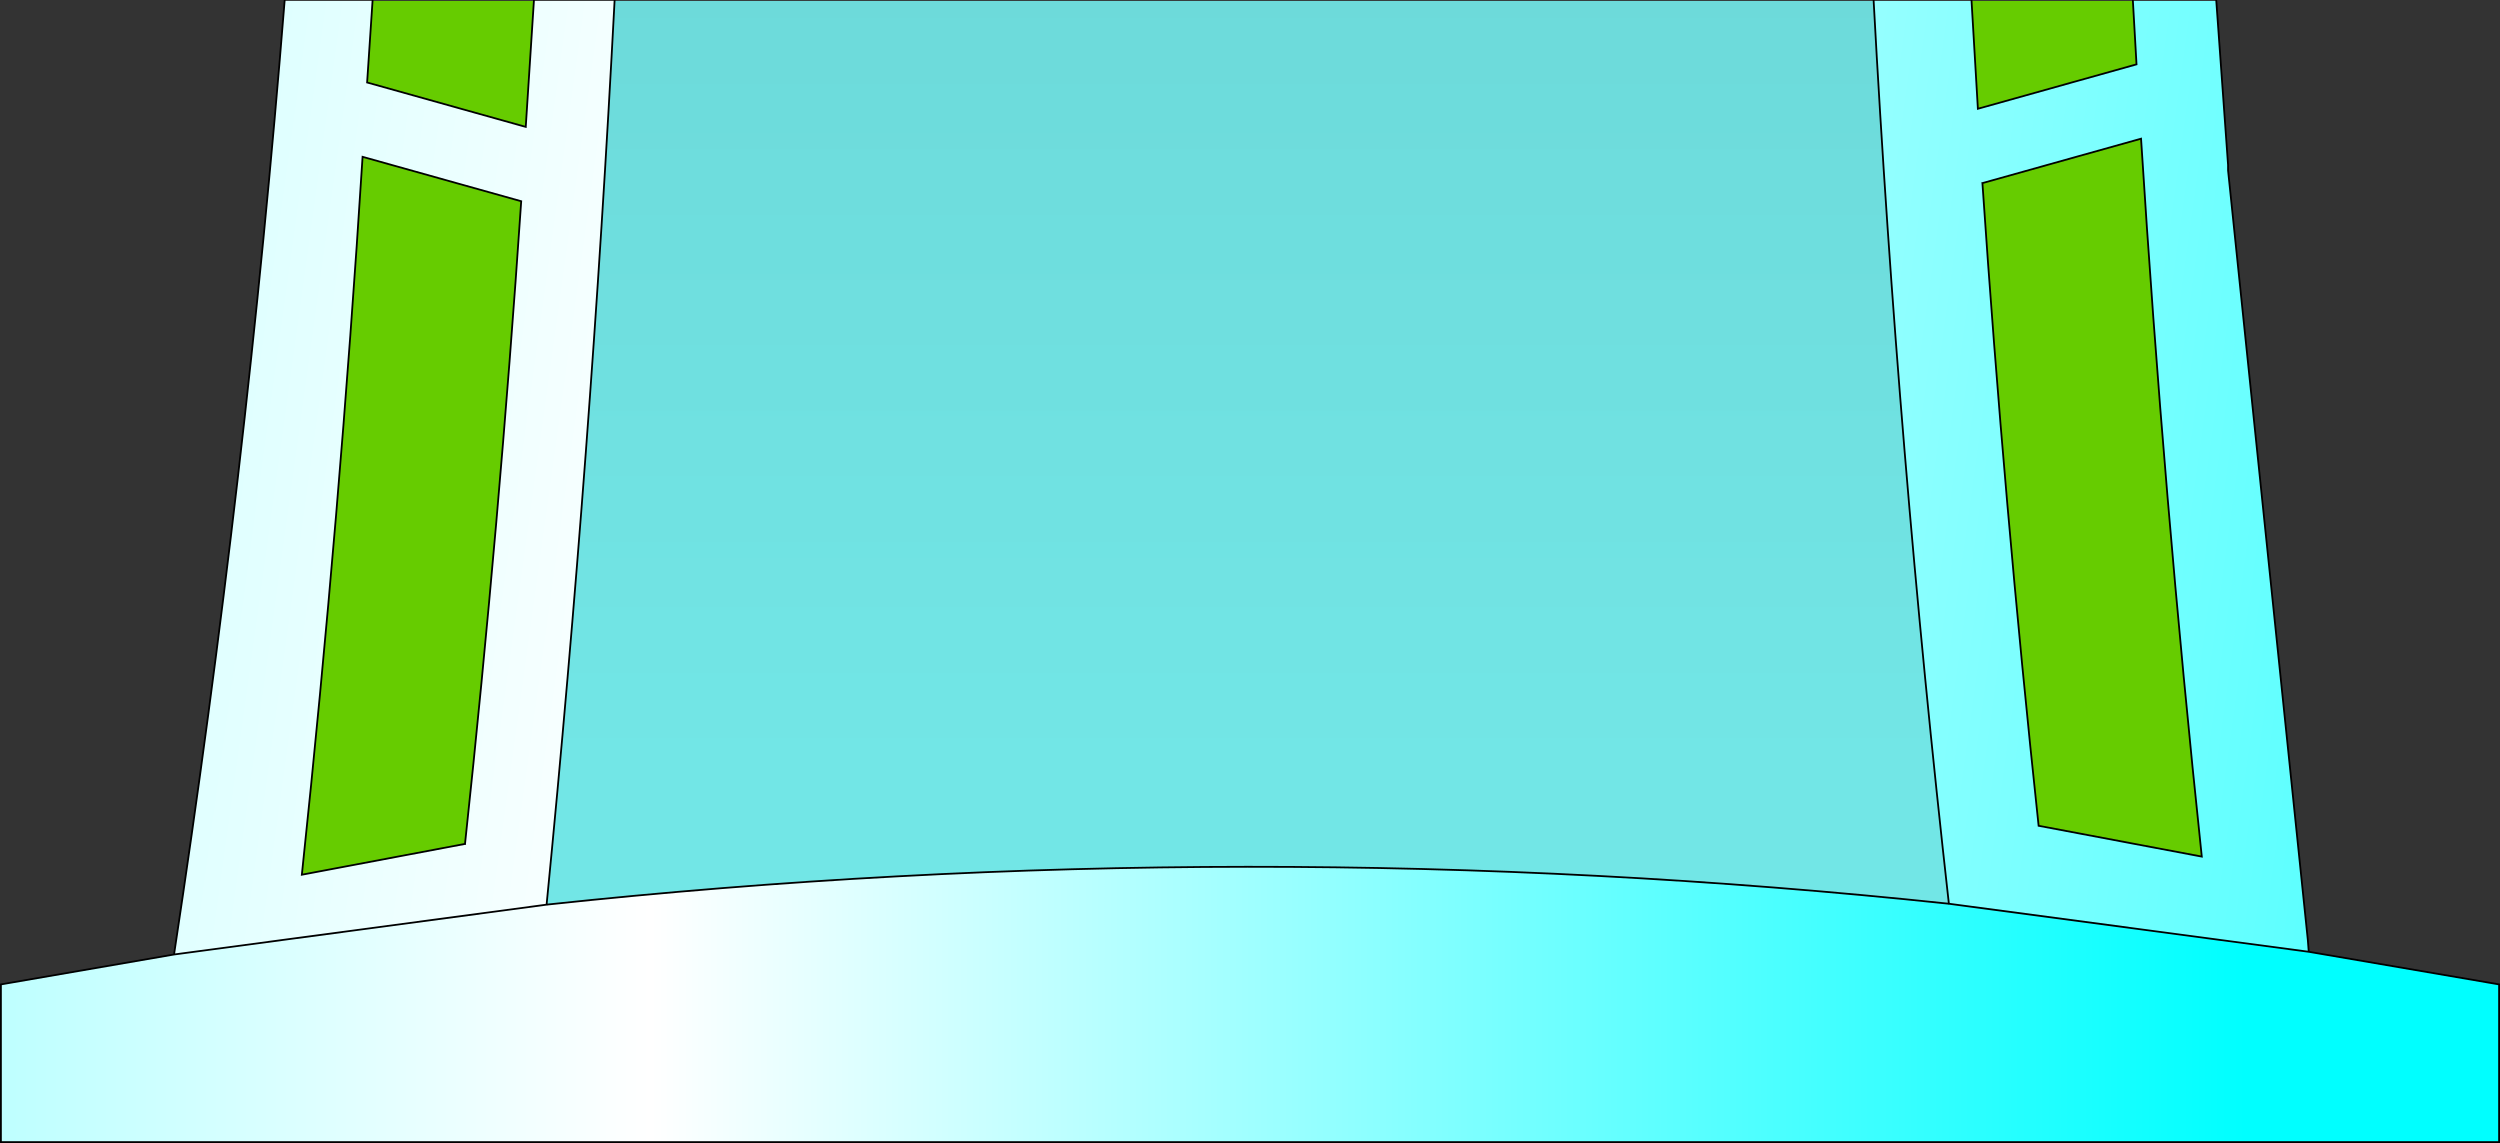
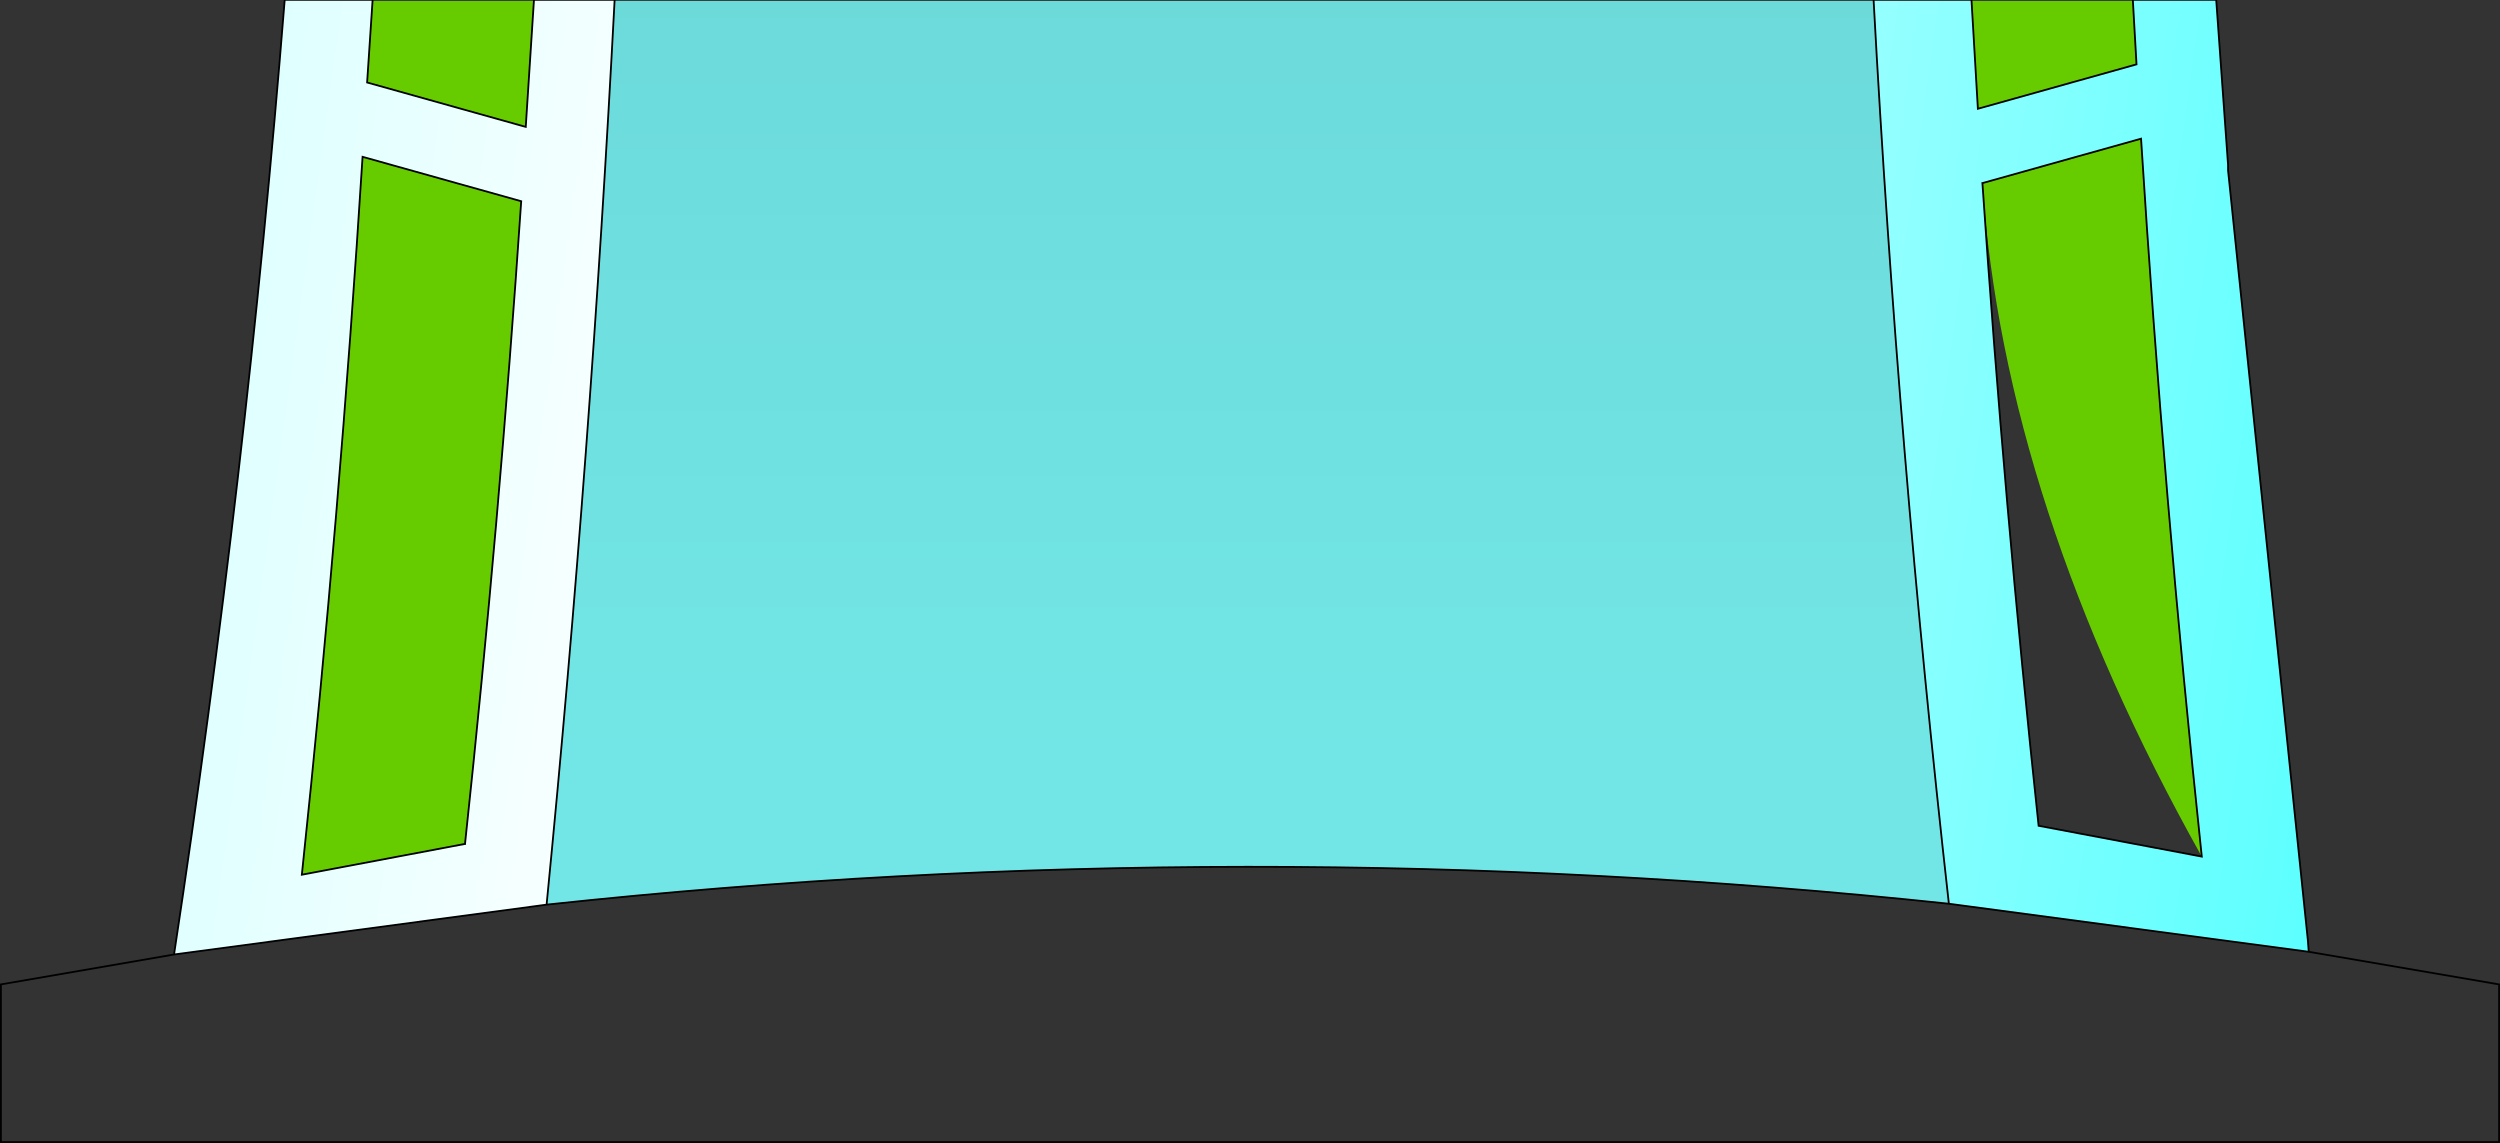
<svg xmlns="http://www.w3.org/2000/svg" height="63.05px" width="137.9px">
  <rect width="100%" height="100%" fill="#333333" stroke="none" />
  <g transform="matrix(1.0, 0.0, 0.0, 1.0, -301.45, -282.05)">
-     <path d="M423.7 282.1 L423.75 282.1 424.35 291.05 424.35 291.15 423.7 282.1" fill="#000033" fill-opacity="0.2" fill-rule="evenodd" stroke="none" />
-     <path d="M322.0 282.1 L330.9 282.1 330.45 289.05 321.7 286.6 322.0 282.1 M410.2 282.1 L419.1 282.1 419.3 285.6 410.55 288.05 410.2 282.1 M410.8 292.15 L419.55 289.7 Q420.8 309.45 422.9 329.3 L413.9 327.6 Q412.0 309.85 410.8 292.15 M327.1 328.6 L318.1 330.3 Q320.2 310.45 321.45 290.7 L330.2 293.15 Q329.0 310.85 327.1 328.6" fill="#66cc00" fill-rule="evenodd" stroke="none" />
+     <path d="M322.0 282.1 L330.9 282.1 330.45 289.05 321.7 286.6 322.0 282.1 M410.2 282.1 L419.1 282.1 419.3 285.6 410.55 288.05 410.2 282.1 M410.8 292.15 L419.55 289.7 Q420.8 309.45 422.9 329.3 Q412.0 309.85 410.8 292.15 M327.1 328.6 L318.1 330.3 Q320.2 310.45 321.45 290.7 L330.2 293.15 Q329.0 310.85 327.1 328.6" fill="#66cc00" fill-rule="evenodd" stroke="none" />
    <path d="M423.7 282.1 L424.35 291.15 424.35 291.45 428.75 333.9 428.8 334.55 408.95 331.9 Q406.15 307.0 404.8 282.1 L410.2 282.1 410.55 288.05 419.3 285.6 419.1 282.1 423.7 282.1 M311.05 334.7 Q315.05 308.3 317.15 282.1 L322.0 282.1 321.7 286.6 330.45 289.05 330.9 282.1 335.35 282.1 Q334.05 307.0 331.6 331.95 L311.05 334.7 M410.8 292.15 Q412.0 309.85 413.9 327.6 L422.9 329.3 Q420.8 309.45 419.55 289.7 L410.8 292.15 M327.1 328.6 Q329.0 310.85 330.2 293.15 L321.45 290.7 Q320.2 310.45 318.1 330.3 L327.1 328.6" fill="url(#gradient0)" fill-rule="evenodd" stroke="none" />
    <path d="M335.35 282.1 L404.8 282.1 Q406.15 307.0 408.95 331.9 370.25 327.8 331.6 331.95 334.05 307.0 335.35 282.1" fill="url(#gradient1)" fill-rule="evenodd" stroke="none" />
-     <path d="M428.8 334.55 L439.3 336.35 439.3 345.05 301.5 345.05 301.5 336.35 311.05 334.7 331.6 331.95 Q370.25 327.8 408.95 331.9 L428.8 334.55" fill="url(#gradient2)" fill-rule="evenodd" stroke="none" />
    <path d="M423.7 282.1 L424.35 291.15 424.35 291.45 428.75 333.9 428.8 334.55 439.3 336.35 439.3 345.05 301.5 345.05 301.5 336.35 311.05 334.7 Q315.05 308.3 317.15 282.1 M410.2 282.1 L410.55 288.05 419.3 285.6 419.1 282.1 M410.8 292.15 Q412.0 309.85 413.9 327.6 L422.9 329.3 Q420.8 309.45 419.55 289.7 L410.8 292.15 M330.9 282.1 L330.45 289.05 321.7 286.6 322.0 282.1 M428.8 334.55 L408.95 331.9 Q370.25 327.8 331.6 331.95 L311.05 334.7 M408.95 331.9 Q406.15 307.0 404.8 282.1 M335.35 282.1 Q334.05 307.0 331.6 331.95 M327.1 328.6 L318.1 330.3 Q320.2 310.45 321.45 290.7 L330.2 293.15 Q329.0 310.85 327.1 328.6" fill="none" stroke="#000000" stroke-linecap="square" stroke-linejoin="miter-clip" stroke-miterlimit="3.0" stroke-width="0.1" />
  </g>
  <defs>
    <linearGradient gradientTransform="matrix(0.133, 0.019, -0.019, 0.137, 384.55, 225.05)" gradientUnits="userSpaceOnUse" id="gradient0" spreadMethod="pad" x1="-819.2" x2="819.2">
      <stop offset="0.0" stop-color="#a5ffff" />
      <stop offset="0.361" stop-color="#ffffff" />
      <stop offset="1.0" stop-color="#00ffff" />
    </linearGradient>
    <linearGradient gradientTransform="matrix(-1.0E-4, 0.115, -0.146, 0.0, 370.35, 230.35)" gradientUnits="userSpaceOnUse" id="gradient1" spreadMethod="pad" x1="-819.2" x2="819.2">
      <stop offset="0.004" stop-color="#4c9999" />
      <stop offset="0.502" stop-color="#66cccc" />
      <stop offset="1.0" stop-color="#72e6e6" />
    </linearGradient>
    <linearGradient gradientTransform="matrix(0.084, 0.0, 0.0, 0.009, 356.5, 335.75)" gradientUnits="userSpaceOnUse" id="gradient2" spreadMethod="pad" x1="-819.2" x2="819.2">
      <stop offset="0.0" stop-color="#a5ffff" />
      <stop offset="0.361" stop-color="#ffffff" />
      <stop offset="1.0" stop-color="#00ffff" />
    </linearGradient>
  </defs>
</svg>